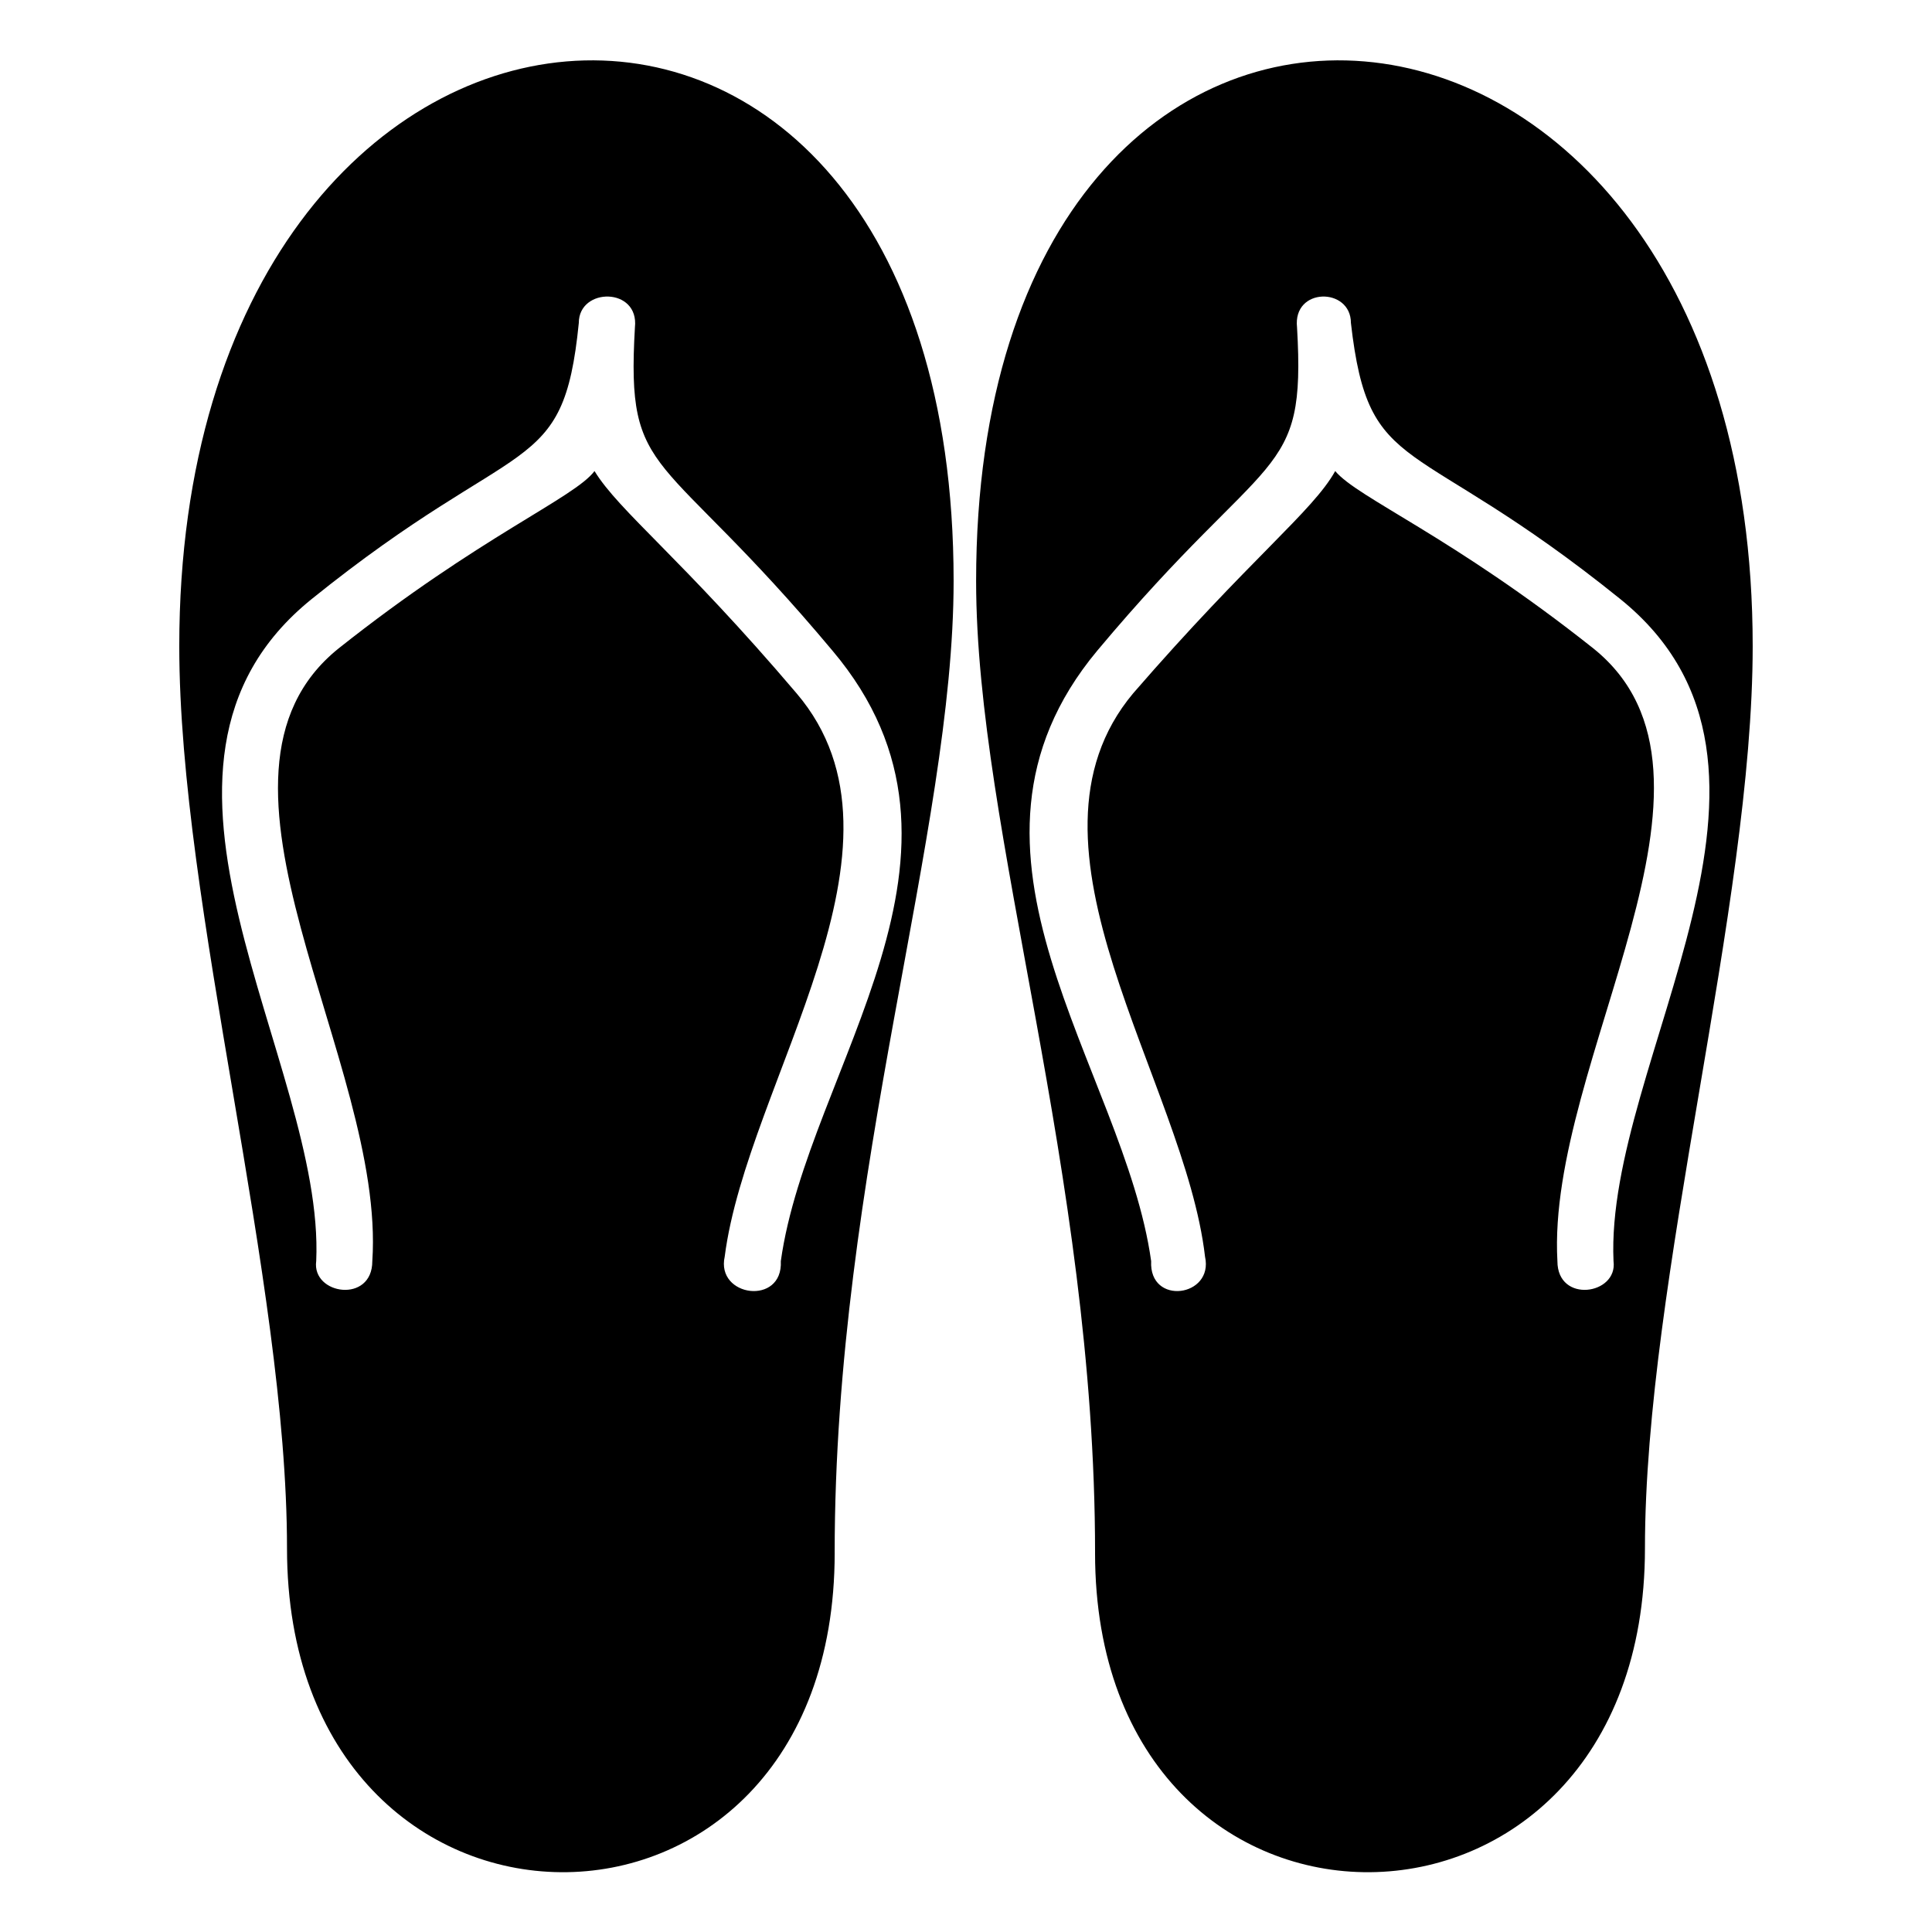
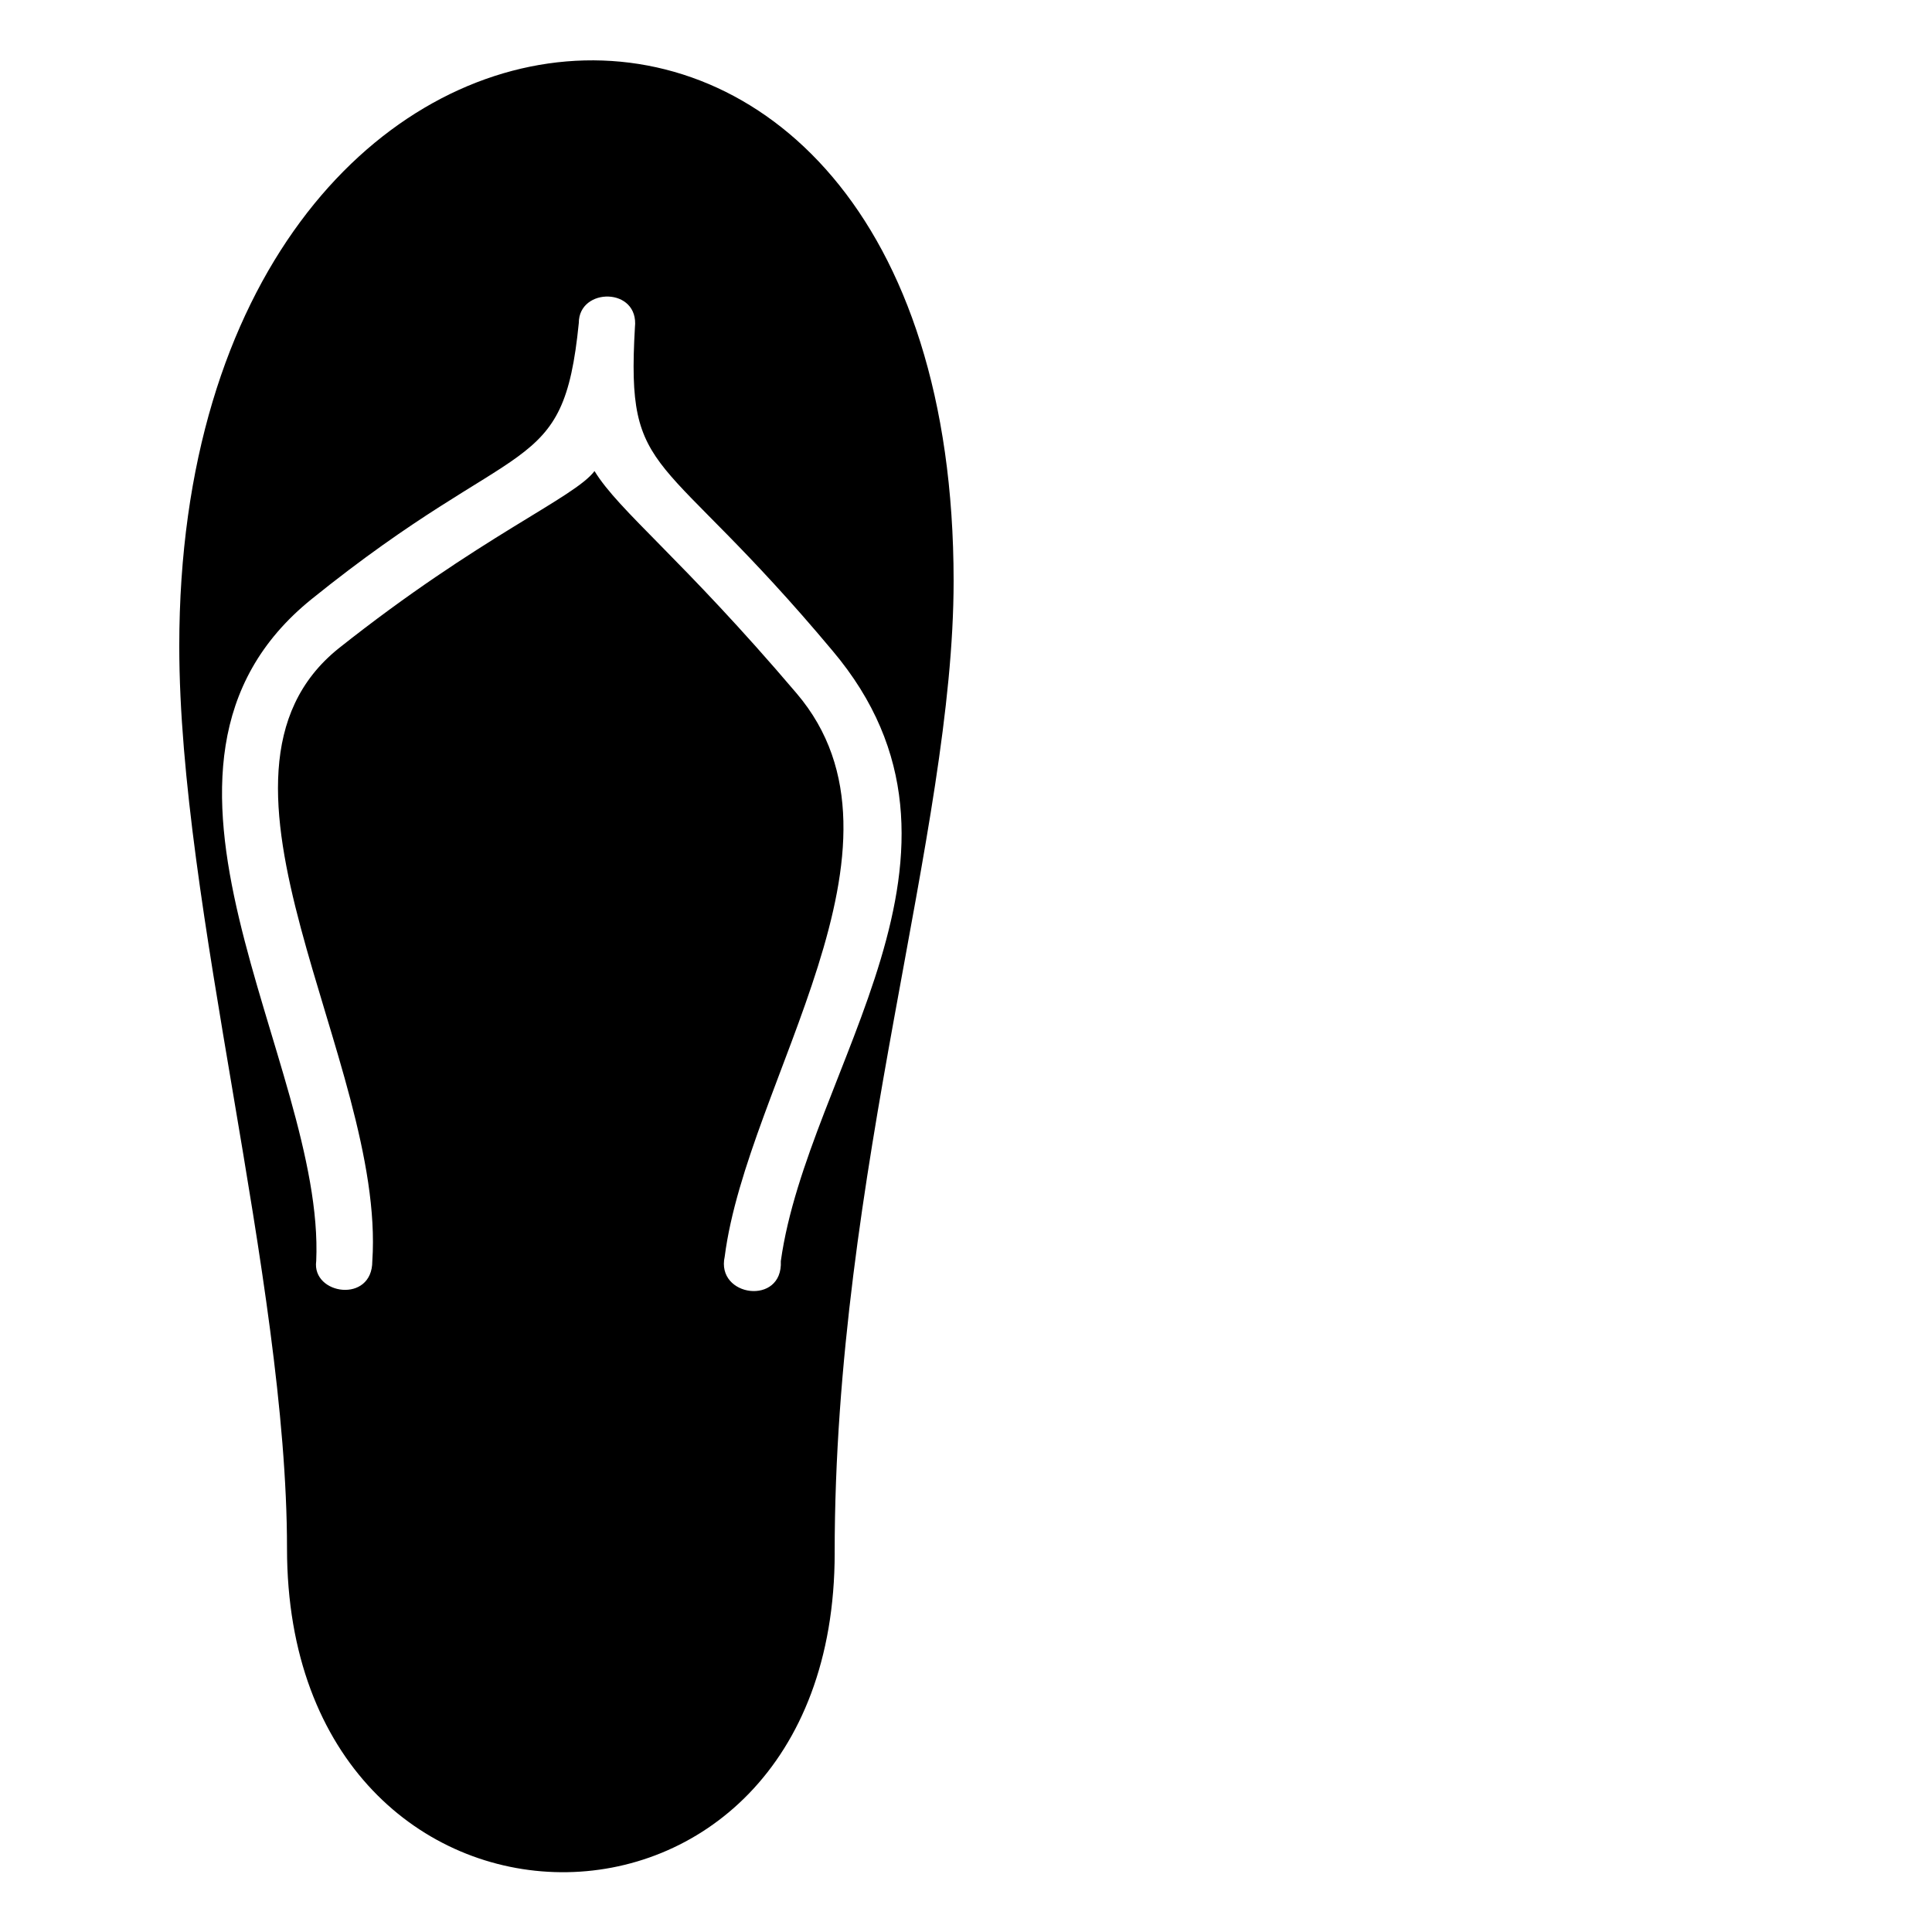
<svg xmlns="http://www.w3.org/2000/svg" fill="#000000" width="800px" height="800px" version="1.1" viewBox="144 144 512 512">
  <g fill-rule="evenodd">
    <path d="m365.2 555.54c0 113.61-145.14 112.42-145.14-1.191 0-71.379-28.551-170.12-28.551-239.12 0-195.1 205.21-212.35 205.21-17.25 0 66.621-31.523 156.44-31.523 257.55zm-137.4-77.324c2.379-52.938-56.508-130.86-1.191-175.47 55.316-44.609 66.621-31.523 70.781-73.164 0-9.516 16.059-9.516 14.871 1.191-2.379 41.043 6.543 30.93 52.344 85.652 45.207 53.535-6.543 110.64-13.68 161.79 0.594 11.895-17.25 9.516-14.871-1.191 5.949-46.395 53.535-108.85 19.035-149.3-30.336-35.688-46.992-48.18-53.535-58.887-5.352 7.137-30.336 17.25-67.809 46.992-42.23 33.906 12.492 109.45 8.922 162.39 0 11.301-16.059 8.922-14.871 0z" />
-     <path d="m434.2 555.54c0 113.61 145.73 112.42 145.73-1.191 0-71.379 28.551-170.12 28.551-239.12 0-195.1-205.8-212.35-205.8-17.25 0 66.621 31.523 156.44 31.523 257.55zm137.4-77.324c-2.379-52.938 57.102-130.86 1.785-175.47-55.316-44.609-66.621-31.523-71.379-73.164 0-9.516-15.465-9.516-14.277 1.191 2.379 41.043-7.137 30.93-52.938 85.652-44.609 53.535 7.137 110.64 14.277 161.79-0.594 11.895 16.656 9.516 14.277-1.191-5.352-46.395-52.938-108.85-19.035-149.3 30.93-35.688 47.586-48.18 53.535-58.887 5.949 7.137 30.93 17.25 68.402 46.992 42.23 33.906-12.492 109.45-9.516 162.39 0 11.301 16.059 8.922 14.871 0z" />
  </g>
</svg>